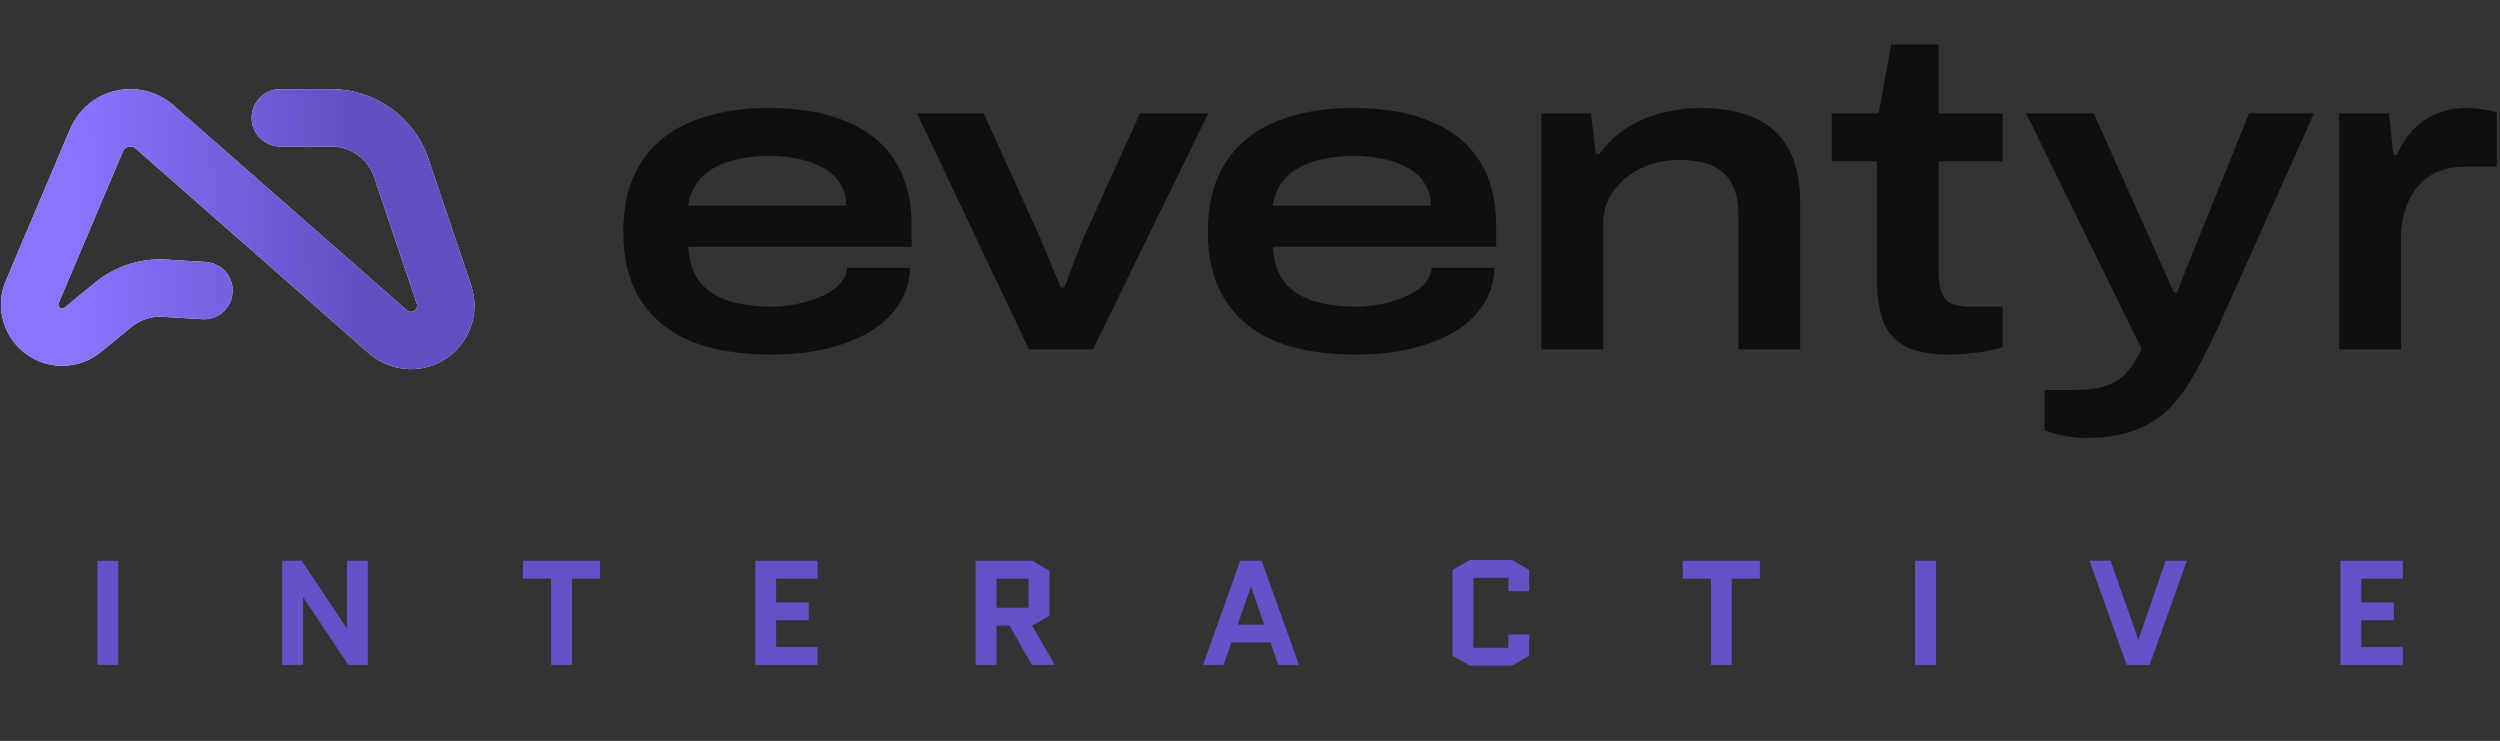
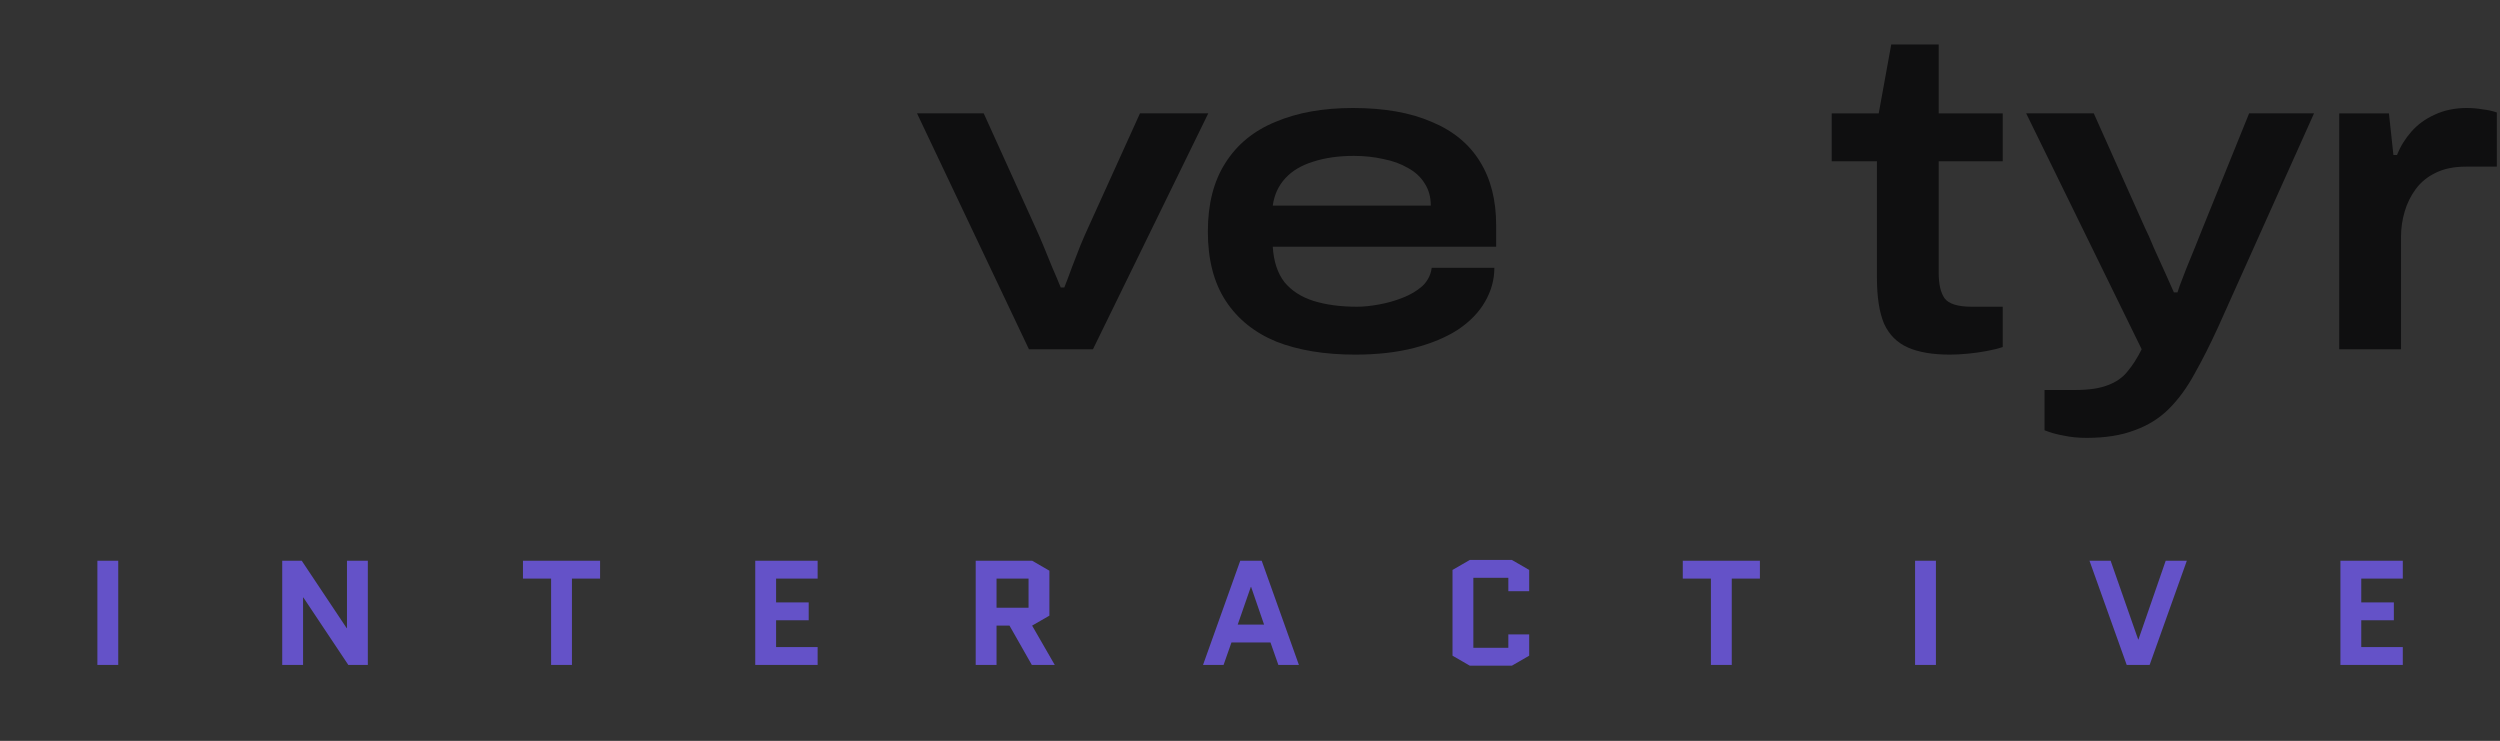
<svg xmlns="http://www.w3.org/2000/svg" width="955" height="283" viewBox="0 0 955 283" fill="none">
  <rect x="0" y="0" width="955" height="283" fill="#333333" stroke="none" />
-   <path d="M294.364 135.466C282.734 135.466 272.703 133.813 264.267 130.507C255.944 127.088 249.502 121.901 244.941 114.948C240.382 107.994 238.102 99.16 238.102 88.445C238.102 77.958 240.325 69.238 244.772 62.285C249.216 55.218 255.602 49.974 263.923 46.555C272.247 43.021 282.109 41.254 293.51 41.254C305.478 41.254 315.512 43.021 323.607 46.555C331.816 49.974 337.97 55.047 342.076 61.772C346.179 68.383 348.231 76.477 348.231 86.052V94.259H262.898C263.241 99.844 264.723 104.347 267.344 107.766C270.081 111.072 273.786 113.466 278.459 114.948C283.249 116.43 288.777 117.171 295.049 117.171C297.556 117.171 300.349 116.885 303.427 116.316C306.619 115.746 309.641 114.891 312.49 113.751C315.455 112.611 317.962 111.129 320.016 109.305C322.068 107.368 323.266 105.031 323.607 102.295H347.549C347.549 106.855 346.351 111.186 343.956 115.29C341.675 119.279 338.257 122.813 333.695 125.891C329.137 128.854 323.549 131.191 316.937 132.901C310.324 134.611 302.799 135.466 294.364 135.466ZM262.898 78.528H323.266C323.266 75.223 322.466 72.373 320.87 69.979C319.389 67.585 317.28 65.648 314.544 64.166C311.807 62.57 308.67 61.43 305.137 60.746C301.604 59.949 297.842 59.549 293.851 59.549C288.037 59.549 282.848 60.29 278.29 61.772C273.843 63.14 270.307 65.249 267.686 68.098C265.064 70.948 263.468 74.425 262.898 78.528Z" fill="#0F0F10" />
  <path d="M393.056 133.413L350.304 43.305H375.784L395.621 87.077C396.42 88.787 397.389 91.009 398.529 93.745C399.669 96.481 400.81 99.273 401.95 102.123C403.202 104.973 404.285 107.538 405.199 109.817H406.566C407.477 107.538 408.448 104.973 409.474 102.123C410.614 99.273 411.697 96.481 412.723 93.745C413.864 91.009 414.832 88.787 415.629 87.077L435.468 43.305H461.559L417.511 133.413H393.056Z" fill="#0F0F10" />
  <path d="M517.662 135.466C506.035 135.466 496.001 133.813 487.565 130.507C479.242 127.088 472.801 121.901 468.242 114.948C463.681 107.994 461.4 99.16 461.4 88.445C461.4 77.958 463.623 69.238 468.07 62.285C472.517 55.218 478.901 49.974 487.224 46.555C495.545 43.021 505.407 41.254 516.808 41.254C528.779 41.254 538.811 43.021 546.905 46.555C555.114 49.974 561.271 55.047 565.374 61.772C569.478 68.383 571.532 76.477 571.532 86.052V94.259H486.196C486.539 99.844 488.021 104.347 490.643 107.766C493.379 111.072 497.084 113.466 501.76 114.948C506.548 116.43 512.077 117.171 518.347 117.171C520.854 117.171 523.648 116.885 526.728 116.316C529.919 115.746 532.94 114.891 535.79 113.751C538.753 112.611 541.263 111.129 543.315 109.305C545.366 107.368 546.564 105.031 546.905 102.295H570.847C570.847 106.855 569.649 111.186 567.257 115.29C564.976 119.279 561.555 122.813 556.996 125.891C552.435 128.854 546.848 131.191 540.237 132.901C533.624 134.611 526.1 135.466 517.662 135.466ZM486.196 78.528H546.564C546.564 75.223 545.765 72.373 544.169 69.979C542.687 67.585 540.578 65.648 537.842 64.166C535.106 62.57 531.971 61.43 528.436 60.746C524.903 59.949 521.14 59.549 517.149 59.549C511.336 59.549 506.149 60.29 501.588 61.772C497.141 63.14 493.608 65.249 490.986 68.098C488.362 70.948 486.766 74.425 486.196 78.528Z" fill="#0F0F10" />
-   <path d="M588.828 133.414V43.306H607.81L609.521 58.695H611.059C614.366 54.249 618.128 50.772 622.346 48.264C626.563 45.757 631.01 43.99 635.684 42.964C640.472 41.824 645.09 41.254 649.537 41.254C657.972 41.254 664.984 42.565 670.571 45.187C676.27 47.809 680.545 51.798 683.396 57.156C686.247 62.513 687.671 69.352 687.671 77.674V133.414H664.073V81.777C664.073 77.901 663.502 74.653 662.362 72.031C661.336 69.295 659.797 67.13 657.743 65.534C655.806 63.938 653.411 62.798 650.563 62.114C647.826 61.43 644.747 61.088 641.328 61.088C636.311 61.088 631.58 62.114 627.134 64.166C622.801 66.218 619.268 69.067 616.532 72.715C613.796 76.363 612.426 80.637 612.426 85.539V133.414H588.828Z" fill="#0F0F10" />
  <path d="M744.861 135.466C738.248 135.466 732.89 134.554 728.784 132.73C724.681 130.906 721.658 127.886 719.721 123.668C717.896 119.336 716.985 113.466 716.985 106.057V61.601H699.713V43.306H717.67L722.458 16.975H740.584V43.306H765.038V61.601H740.584V104.347C740.584 108.564 741.325 111.756 742.807 113.922C744.403 116.088 747.881 117.171 753.239 117.171H765.038V132.559C763.442 133.129 761.391 133.642 758.884 134.098C756.488 134.554 754.038 134.896 751.529 135.124C749.021 135.352 746.798 135.466 744.861 135.466Z" fill="#0F0F10" />
  <path d="M797.087 167.268C793.895 167.268 790.987 166.983 788.365 166.413C785.743 165.957 783.291 165.273 781.01 164.361V148.973H792.812C798.056 148.973 802.216 148.346 805.296 147.092C808.373 145.952 810.823 144.242 812.648 141.962C814.586 139.682 816.41 136.833 818.121 133.413L773.999 43.305H799.823L819.319 86.906C820.344 88.958 821.485 91.522 822.737 94.6C824.106 97.564 825.473 100.584 826.843 103.662C828.21 106.74 829.407 109.419 830.433 111.698H831.802C831.802 111.698 832.086 110.843 832.657 109.134C833.341 107.31 834.195 105.087 835.221 102.465C836.361 99.729 837.502 96.937 838.642 94.087C839.782 91.237 840.808 88.673 841.719 86.393L859.163 43.305H883.959L847.364 124.864C844.284 131.589 841.264 137.574 838.298 142.817C835.45 148.061 832.201 152.506 828.553 156.154C824.903 159.801 820.514 162.537 815.385 164.361C810.368 166.299 804.268 167.268 797.087 167.268Z" fill="#0F0F10" />
  <path d="M893.59 133.414V43.306H912.572L914.282 59.208H915.649C916.904 56.016 918.729 53.052 921.122 50.316C923.517 47.581 926.48 45.415 930.016 43.819C933.663 42.109 937.769 41.254 942.328 41.254C944.379 41.254 946.376 41.425 948.313 41.767C950.365 41.995 952.19 42.394 953.786 42.964V63.653H941.987C937.425 63.653 933.549 64.451 930.357 66.047C927.279 67.528 924.772 69.58 922.832 72.202C920.895 74.824 919.469 77.731 918.557 80.922C917.646 84 917.19 87.192 917.19 90.497V133.414H893.59Z" fill="#0F0F10" />
-   <path d="M107.08 45H126.531C138.659 45 149.435 52.738 153.312 64.23L169.59 112.49C171.632 118.543 169.089 125.193 163.529 128.339V128.339C158.597 131.13 152.439 130.494 148.181 126.755L59.048 48.484C56.491 46.238 53.204 45 49.8 45V45C44.174 45 39.102 48.343 36.906 53.523C31.473 66.335 20.921 91.218 12.316 111.51C10.315 116.228 11.419 121.685 15.092 125.259V125.259C19.623 129.668 26.742 129.973 31.632 125.966C35.683 122.646 39.807 119.267 43.264 116.435C48.771 111.922 55.774 109.659 62.881 110.089L77.913 111" stroke="white" stroke-width="21.904" stroke-linecap="round" />
-   <path d="M107.08 45H126.531C138.659 45 149.435 52.738 153.312 64.23L169.59 112.49C171.632 118.543 169.089 125.193 163.529 128.339V128.339C158.597 131.13 152.439 130.494 148.181 126.755L59.048 48.484C56.491 46.238 53.204 45 49.8 45V45C44.174 45 39.102 48.343 36.906 53.523C31.473 66.335 20.921 91.218 12.316 111.51C10.315 116.228 11.419 121.685 15.092 125.259V125.259C19.623 129.668 26.742 129.973 31.632 125.966C35.683 122.646 39.807 119.267 43.264 116.435C48.771 111.922 55.774 109.659 62.881 110.089L77.913 111" stroke="url(#paint0_linear_1218_440)" stroke-width="21.904" stroke-linecap="round" />
  <path d="M37.203 254V214.191H45.165V254H37.203ZM115.77 228.238V254H107.808V214.191H115.258L132.433 239.953H132.547V214.191H140.509V254H133.059L115.884 228.238H115.77ZM218.481 221.015V254H210.519V221.015H199.771V214.191H229.23V221.015H218.481ZM296.468 236.939V247.176H312.334V254H288.506V214.191H312.334V221.015H296.468V230.115H308.922V236.939H296.468ZM402.916 254H394.158L385.627 238.986H380.679V254H372.718V214.191H394.271L400.868 218.001V235.176L394.271 238.986L402.916 254ZM380.679 221.015V232.162H392.906V221.015H380.679ZM481.964 214.191L496.182 254H488.334L485.32 245.413H470.42L467.406 254H459.557L473.775 214.191H481.964ZM477.813 224.2L472.808 238.588H482.874L477.926 224.2H477.813ZM576.185 242.342H584.147V250.474L577.55 254.284H561.456L554.859 250.474V217.717L561.456 213.907H577.55L584.147 217.717V225.849H576.185V220.731H562.821V247.46H576.185V242.342ZM661.533 221.015V254H653.571V221.015H642.823V214.191H672.282V221.015H661.533ZM731.558 254V214.191H739.52V254H731.558ZM835.375 214.191L821.158 254H812.4L798.182 214.191H806.258L816.779 244.275H816.892L827.3 214.191H835.375ZM902.001 236.939V247.176H917.867V254H894.039V214.191H917.867V221.015H902.001V230.115H914.455V236.939H902.001Z" fill="#6452C8" />
  <defs>
    <linearGradient id="paint0_linear_1218_440" x1="138.407" y1="115.153" x2="29.783" y2="119.061" gradientUnits="userSpaceOnUse">
      <stop stop-color="#6150C4" />
      <stop offset="1" stop-color="#8974FF" />
    </linearGradient>
  </defs>
</svg>